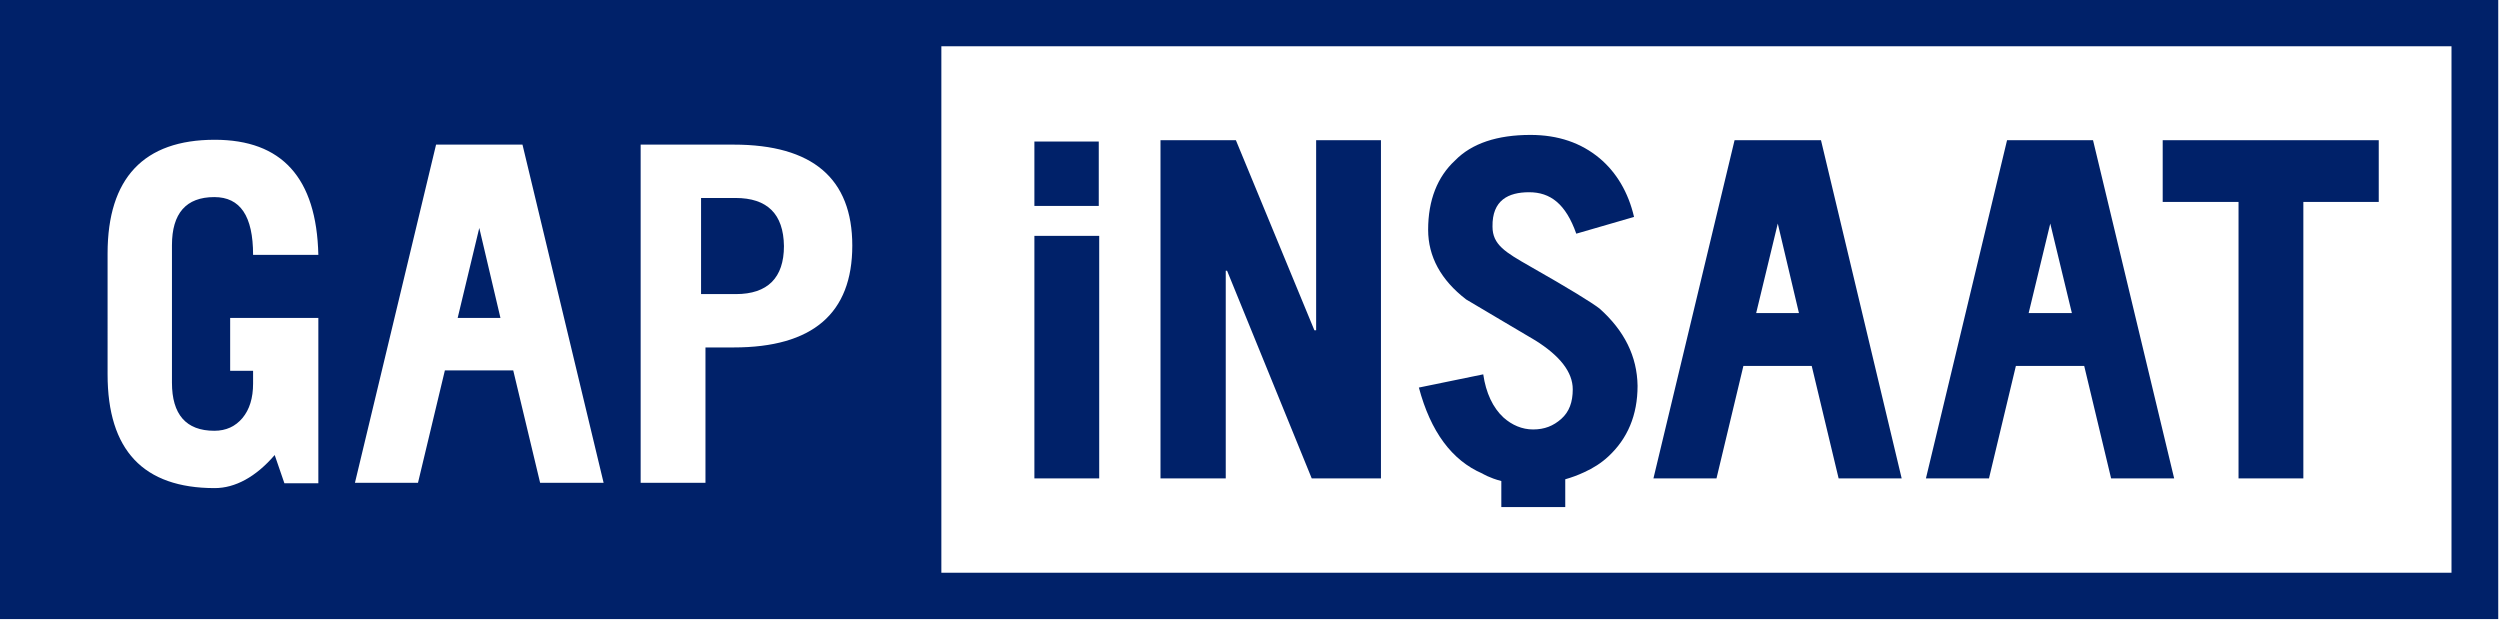
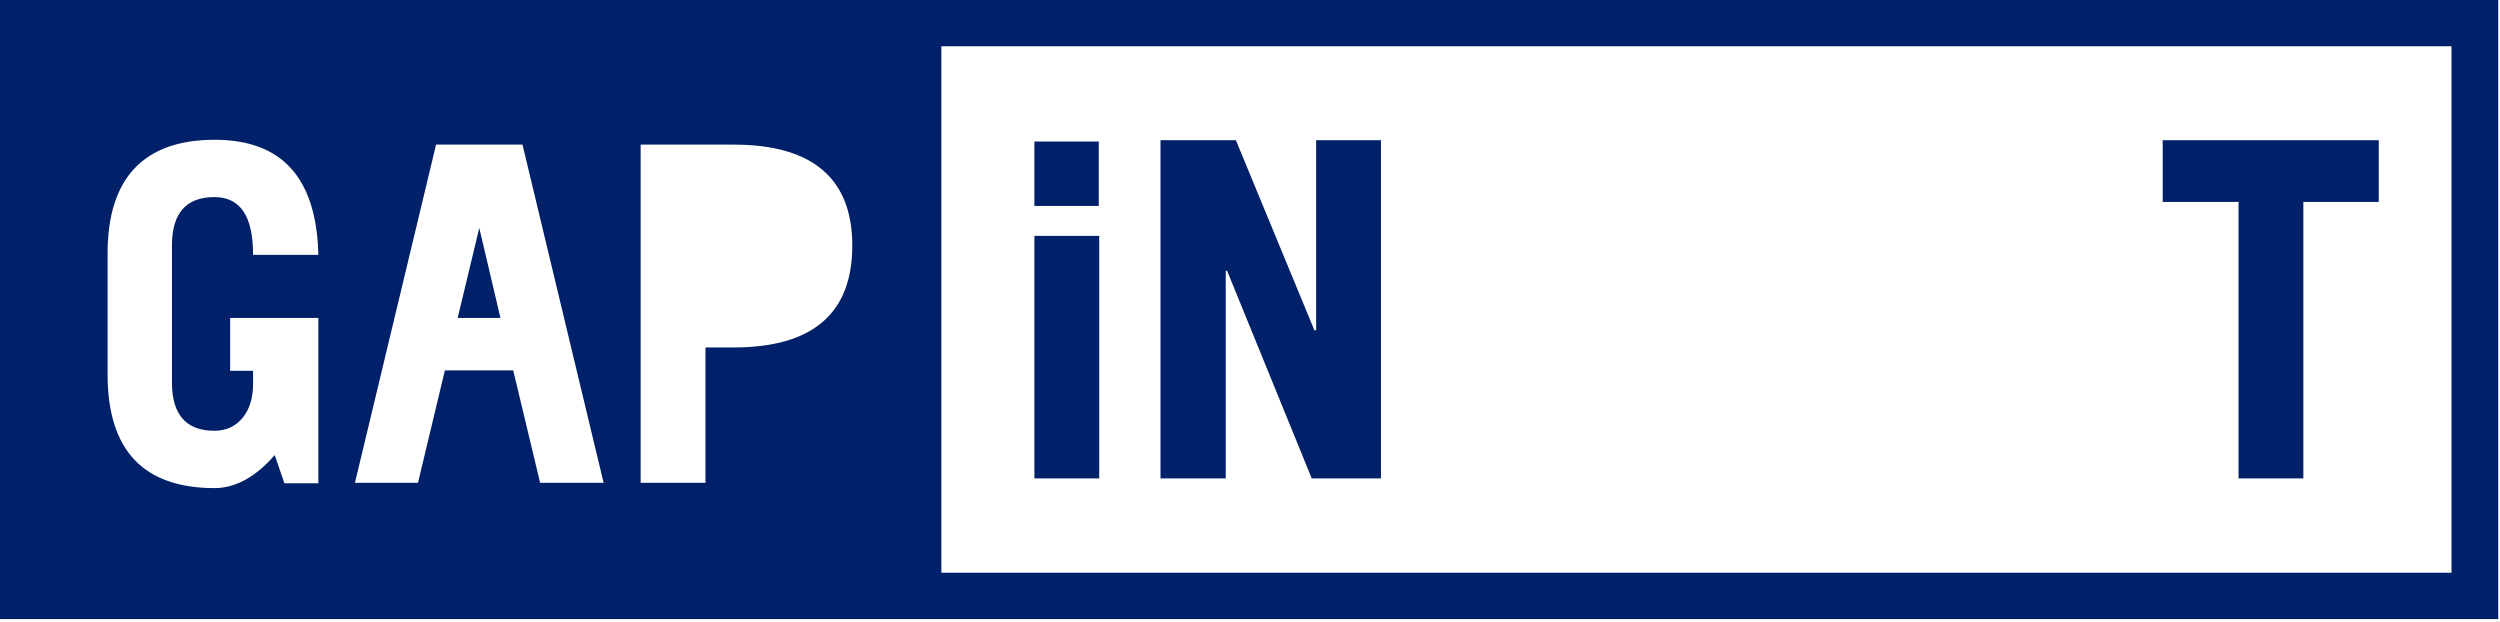
<svg xmlns="http://www.w3.org/2000/svg" width="567" height="141" version="1.2">
  <style>.a{fill:#002169}</style>
  <path fill-rule="evenodd" d="M234.6 32.1h14.6v14.6h-14.6zm63.9 42.8h-.4l-17.8-43.1h-17.1v76.7H278V61.4h.3l19.2 47.1h15.7V31.8h-14.7zm-63.9-21.4h14.7v55h-14.7z" class="a" />
-   <path d="m455.2 31.8-18.4 76.7h14.3l6.1-25.5h15.5l6.1 25.5h14.3l-18.4-76.7zm4.9 39.2 4.9-20.3 4.9 20.3z" class="a" />
  <path fill-rule="evenodd" d="M490.5 31.8v14h17.2v62.7h14.7V45.8h17.1v-14z" class="a" />
-   <path d="M393.4 31.8 375 108.5h14.3l6.1-25.5h15.5l6.1 25.5h14.3L413 31.8zm4.9 39.2 4.9-20.3L408 71zm-35.5-1c-1.8-1.4-7-4.6-15.8-9.6-5.6-3.2-8.5-4.9-8.5-9-.1-6 3.6-7.8 8.3-7.8 4.8 0 8.3 2.6 10.7 9.4l13.1-3.8c-1.3-5.6-4-10.1-7.8-13.3-4.2-3.5-9.4-5.3-15.7-5.3-7.5 0-13.3 1.9-17.1 5.8-4 3.7-6.1 9-6.1 15.7 0 6.1 2.9 11.4 8.6 15.8 5.1 3 10.4 6.2 15.7 9.3 5.6 3.5 8.5 7.2 8.5 11.1 0 2.9-.8 5.1-2.6 6.7s-3.8 2.4-6.4 2.4c-2.5 0-4.8-1-6.7-2.7-2.4-2.2-4-5.6-4.6-9.8l-14.6 3q4 15 14.4 19.5s1.6 1 4.3 1.7v5.9H355v-6.3c1.4-.4 2.8-.9 4.3-1.6 2-.9 3.9-2.1 5.5-3.6 4.3-4 6.6-9.3 6.6-16-.1-6.7-3-12.5-8.6-17.5" class="a" />
  <path fill-rule="evenodd" d="M103.8 72.1h9.7l-4.8-20.4z" class="a" />
-   <path d="M166.8 44.9H159v21.8h7.9c7.2 0 10.9-3.7 10.9-10.9-.1-7.3-3.8-10.9-11-10.9" class="a" />
  <path d="M0 0v140.4h566.6V0zm48.6 97.7c2.7 0 4.8-1 6.4-2.9q2.4-2.9 2.4-7.8v-2.9h-5.2v-12h20v37.5h-7.7l-2.2-6.4c-4.3 5-9 7.5-13.6 7.5q-24.3 0-24.3-25.8V57.5c0-17.1 8.2-25.8 24.3-25.8 15.2 0 23.1 8.6 23.5 26.1H57.4c0-8.8-2.9-13.1-8.8-13.1-6.4 0-9.6 3.7-9.6 10.9v31.2c0 7.2 3.2 10.9 9.6 10.9m73.9 11.8L116.4 84h-15.5l-6.1 25.5H80.5l18.4-76.7h19.6l18.4 76.7zm43.9-30.7H160v30.7h-14.7V32.8h21.1c17.9 0 26.9 7.7 26.9 22.9 0 15.4-9 23.1-26.9 23.1M556 129.9H213.5V10.5H556z" class="a" />
</svg>